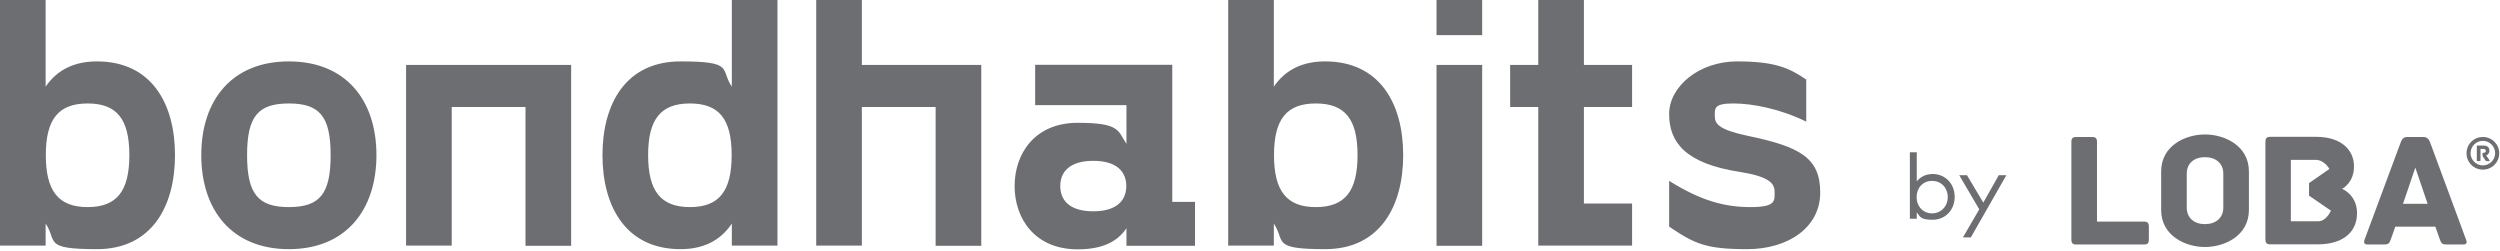
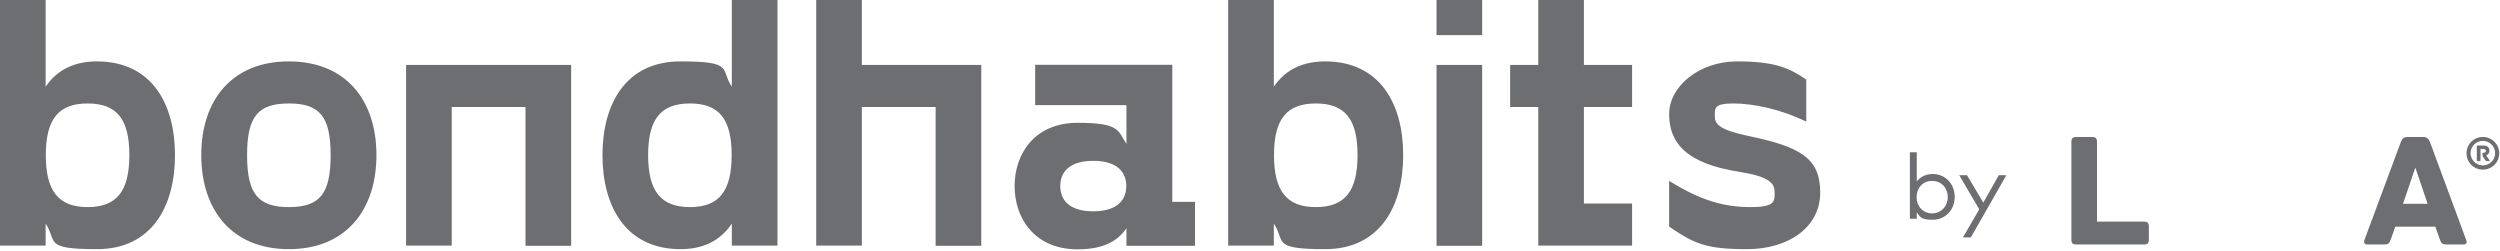
<svg xmlns="http://www.w3.org/2000/svg" width="1004" height="101" viewBox="0 0 1004 101" fill="none">
  <path d="M38.961 24.66C60.81 24.66 70.279 41.551 70.279 62.292C70.279 83.034 60.81 100.06 38.961 100.06C17.113 100.06 23.133 96.952 18.331 89.79V98.641H0V0H18.331V34.795C23.133 27.768 30.168 24.66 38.961 24.66ZM35.173 83.169C46.876 83.169 51.949 76.818 51.949 62.292C51.949 47.767 46.876 41.551 35.173 41.551C23.471 41.551 18.398 47.902 18.398 62.292C18.398 76.683 23.471 83.169 35.173 83.169ZM116.005 100.06C93.142 100.06 80.831 84.385 80.831 62.292C80.831 40.2 93.142 24.66 116.005 24.66C138.868 24.66 151.178 40.2 151.178 62.292C151.178 84.385 138.868 100.06 116.005 100.06ZM116.005 83.169C128.451 83.169 132.78 77.832 132.78 62.292C132.78 46.753 128.383 41.551 116.005 41.551C103.627 41.551 99.23 46.753 99.23 62.292C99.23 77.832 103.627 83.169 116.005 83.169ZM229.372 26.079V98.709H211.041V42.97H181.414V98.641H163.083V26.079H229.439H229.372ZM293.902 0H312.232V98.641H293.902V89.79C289.099 96.952 282.064 100.06 273.271 100.06C251.423 100.06 241.953 83.034 241.953 62.292C241.953 41.551 251.423 24.66 273.271 24.66C295.119 24.66 289.099 27.768 293.902 34.795V0ZM277.059 83.169C288.761 83.169 293.834 76.818 293.834 62.292C293.834 47.767 288.761 41.551 277.059 41.551C265.357 41.551 260.284 47.902 260.284 62.292C260.284 76.683 265.357 83.169 277.059 83.169ZM394.078 26.079V98.709H375.748V42.97H346.121V98.641H327.79V0H346.121V26.079H394.078ZM470.716 81.075H479.915V98.709H452.385V91.682C448.868 96.749 443.321 100.127 432.769 100.127C415.521 100.127 407.471 87.696 407.471 74.724C407.471 61.752 415.521 49.321 432.769 49.321C450.018 49.321 448.868 52.563 452.385 57.766V42.227H415.724V26.012H470.784V81.007L470.716 81.075ZM439.06 84.858C448.665 84.858 452.318 80.332 452.318 74.724C452.318 69.116 448.665 64.59 439.06 64.59C429.455 64.59 425.802 69.116 425.802 74.724C425.802 80.332 429.455 84.858 439.06 84.858ZM532.202 24.66C554.05 24.66 563.52 41.551 563.52 62.292C563.52 83.034 554.05 100.06 532.202 100.06C510.354 100.06 516.374 96.952 511.572 89.79V98.641H493.241V0H511.572V34.795C516.374 27.768 523.409 24.66 532.202 24.66ZM528.414 83.169C540.116 83.169 545.189 76.818 545.189 62.292C545.189 47.767 540.116 41.551 528.414 41.551C516.712 41.551 511.639 47.902 511.639 62.292C511.639 76.683 516.712 83.169 528.414 83.169ZM576.913 0H595.244V14.12H576.913V0ZM576.913 26.079H595.244V98.709H576.913V26.079ZM655.445 42.97H636.099V81.751H655.445V98.641H617.768V42.97H606.472V26.079H617.768V0H636.099V26.079H655.445V42.97ZM670.326 91.074V72.63C683.178 80.669 692.647 83.169 703.064 83.169C713.481 83.169 712.669 80.467 712.669 76.954C712.669 73.44 710.099 70.873 698.803 69.049C676.616 65.671 670.326 56.955 670.326 45.807C670.326 34.66 682.434 24.66 697.585 24.66C712.737 24.66 718.486 27.228 725.386 31.957V48.848C715.104 43.78 703.943 41.551 696.165 41.551C688.386 41.551 688.657 43.375 688.657 46.618C688.657 49.861 690.483 52.091 701.779 54.523C722.951 58.914 731 63.373 731 77.359C731 91.344 718.148 100.06 701.644 100.06C685.139 100.06 680.607 97.965 670.326 91.007V91.074Z" fill="#6D6E71" />
  <path d="M784.993 79.133C784.993 84.403 781.137 88.254 776.199 88.254C771.261 88.254 771.194 87.106 769.773 85.281V87.849H767V61.162H769.773V72.85C771.194 71.093 773.291 69.877 776.199 69.877C781.137 69.877 784.993 73.728 784.993 78.998V79.133ZM769.706 79.133C769.706 82.849 772.276 85.687 775.929 85.687C779.581 85.687 782.219 82.782 782.219 79.133C782.219 75.485 779.649 72.647 775.929 72.647C772.208 72.647 769.706 75.485 769.706 79.133Z" fill="#6D6E71" />
  <path d="M791.351 95.348H788.307L794.868 84.065L786.819 70.35H789.93L796.492 81.363L802.715 70.35H805.758L791.486 95.348H791.351Z" fill="#6D6E71" />
  <path d="M999.754 64.675H998.604C998.401 64.675 998.266 64.607 998.131 64.405L997.116 62.851C997.116 62.715 996.981 62.648 996.981 62.378V61.635C996.981 61.432 996.981 61.364 997.251 61.364H997.454C997.928 61.364 998.334 61.026 998.334 60.621C998.334 60.216 997.928 59.81 997.454 59.81H996.169V64.405C996.169 64.607 996.034 64.675 995.898 64.675H994.951C994.749 64.675 994.681 64.675 994.681 64.405V58.729C994.681 58.527 994.681 58.459 994.951 58.459H997.319C998.334 58.459 998.807 58.662 999.213 59.067C999.551 59.405 999.754 59.946 999.754 60.553C999.754 61.567 999.01 62.243 998.469 62.445L999.822 64.405C999.822 64.54 999.822 64.675 999.686 64.675" fill="#6D6E71" />
  <path d="M862.983 90.889V96.294C862.983 97.51 862.577 98.186 861.089 98.186H833.762C832.274 98.186 831.868 97.443 831.868 96.294V56.905C831.868 55.419 832.612 55.013 833.762 55.013H840.256C841.406 55.013 842.15 55.419 842.15 56.905V88.997H861.089C862.577 88.997 862.983 89.74 862.983 90.889Z" fill="#6D6E71" />
-   <path d="M903.162 84.335C903.162 94.74 893.286 99.199 885.508 99.199C877.729 99.199 867.921 94.74 867.921 84.335V68.864C867.921 58.459 877.661 54 885.508 54C893.354 54 903.162 58.459 903.162 68.864V84.335ZM892.881 69.742C892.881 65.553 889.837 63.121 885.508 63.121C881.179 63.121 878.202 65.553 878.202 69.742V83.39C878.202 87.579 881.246 90.011 885.508 90.011C889.769 90.011 892.881 87.579 892.881 83.39V69.742Z" fill="#6D6E71" />
-   <path d="M946.588 85.552C946.588 93.862 940.094 98.118 930.963 98.118H911.685C910.197 98.118 909.791 97.375 909.791 96.227V56.838C909.791 55.689 910.197 54.946 911.685 54.946H930.083C940.771 54.946 945.37 60.621 945.37 66.837C945.37 73.053 941.177 75.552 940.568 75.823C941.109 76.025 946.588 78.525 946.588 85.619M927.31 78.525V73.525L935.495 67.85C935.495 67.85 933.465 64.202 930.016 64.202H920.005V88.862H931.03C934.277 88.862 936.103 84.606 936.103 84.606L927.242 78.525H927.31Z" fill="#6D6E71" />
  <path d="M989.27 98.186H982.37C980.95 98.186 980.409 97.78 979.868 96.227L978.041 91.024H961.943L960.116 96.227C959.575 97.78 959.034 98.186 957.614 98.186H950.714C949.294 98.186 949.294 97.105 949.564 96.362L964.175 57.04C964.716 55.689 965.392 55.013 966.88 55.013H973.171C974.592 55.013 975.268 55.689 975.877 57.04L990.42 96.362C990.758 97.172 990.758 98.186 989.27 98.186ZM974.93 81.836L969.992 67.31L965.054 81.836H974.93Z" fill="#6D6E71" />
  <path d="M997.116 55.013C993.463 55.013 990.555 57.919 990.555 61.567C990.555 65.215 993.463 68.121 997.116 68.121C1000.77 68.121 1003.68 65.215 1003.68 61.567C1003.68 57.919 1000.77 55.013 997.116 55.013ZM997.116 66.431C994.41 66.431 992.178 64.202 992.178 61.499C992.178 58.797 994.41 56.567 997.116 56.567C999.822 56.567 1002.05 58.797 1002.05 61.499C1002.05 64.202 999.822 66.431 997.116 66.431Z" fill="#6D6E71" />
</svg>